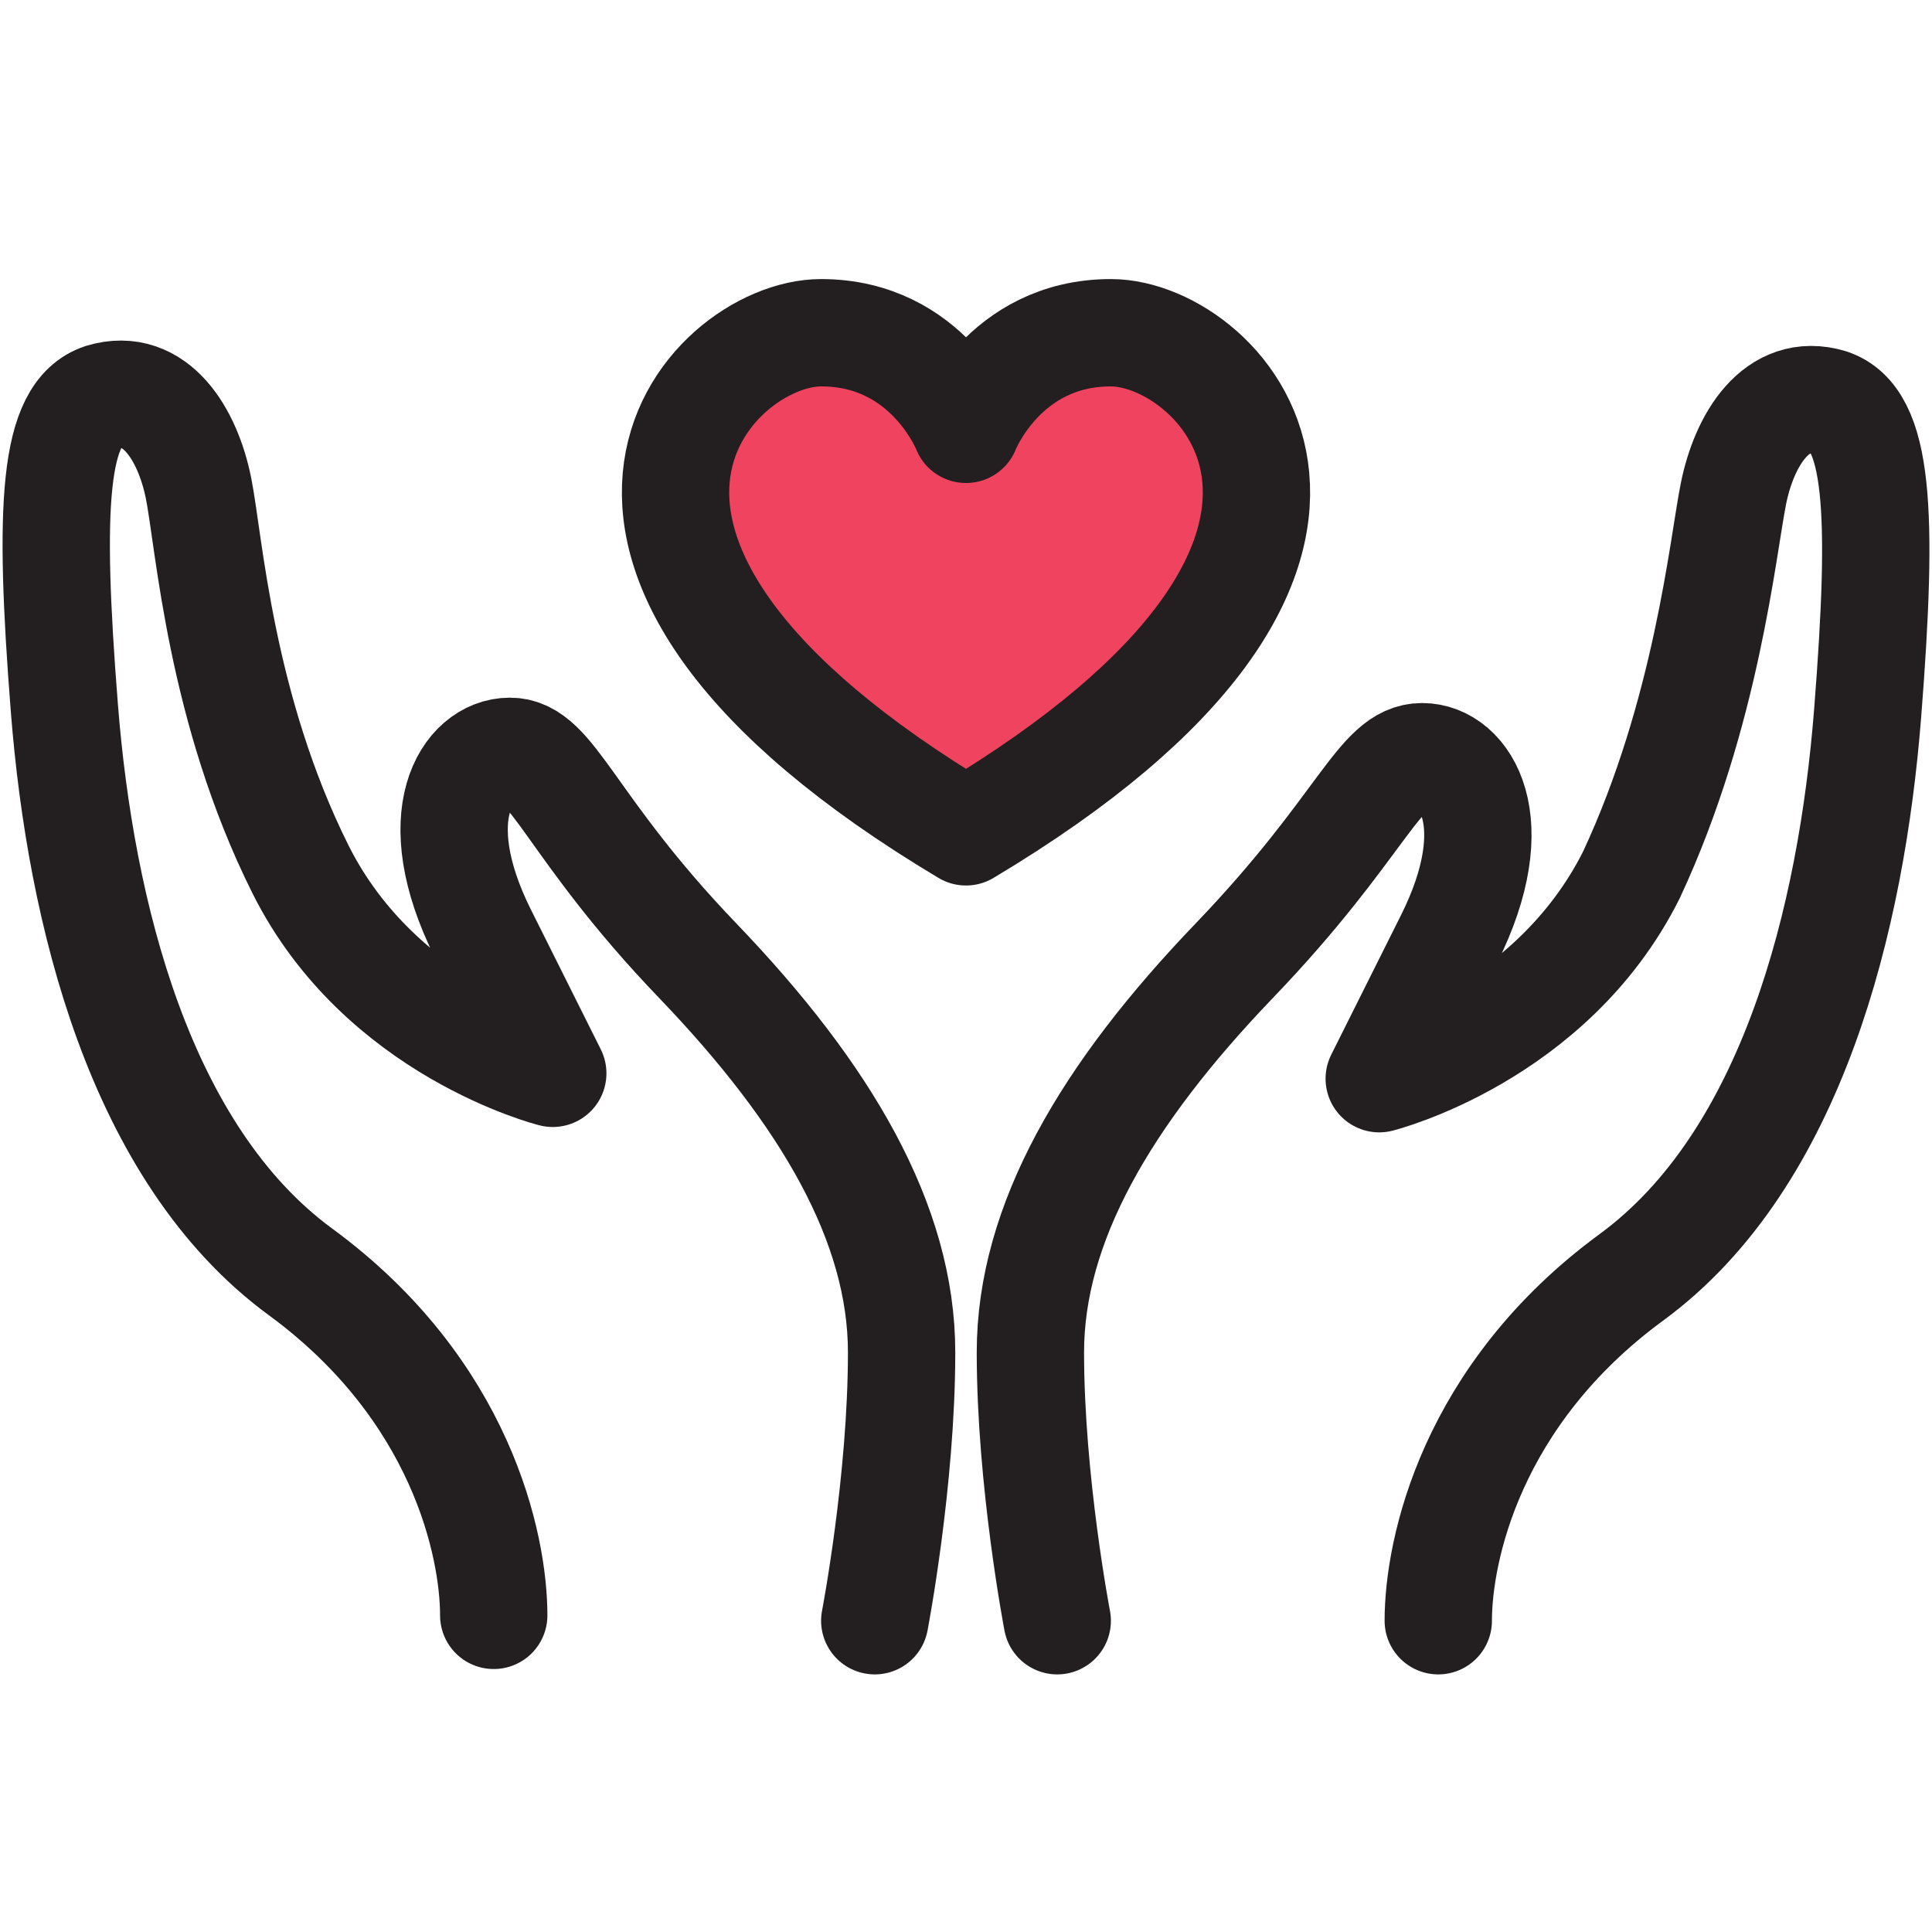
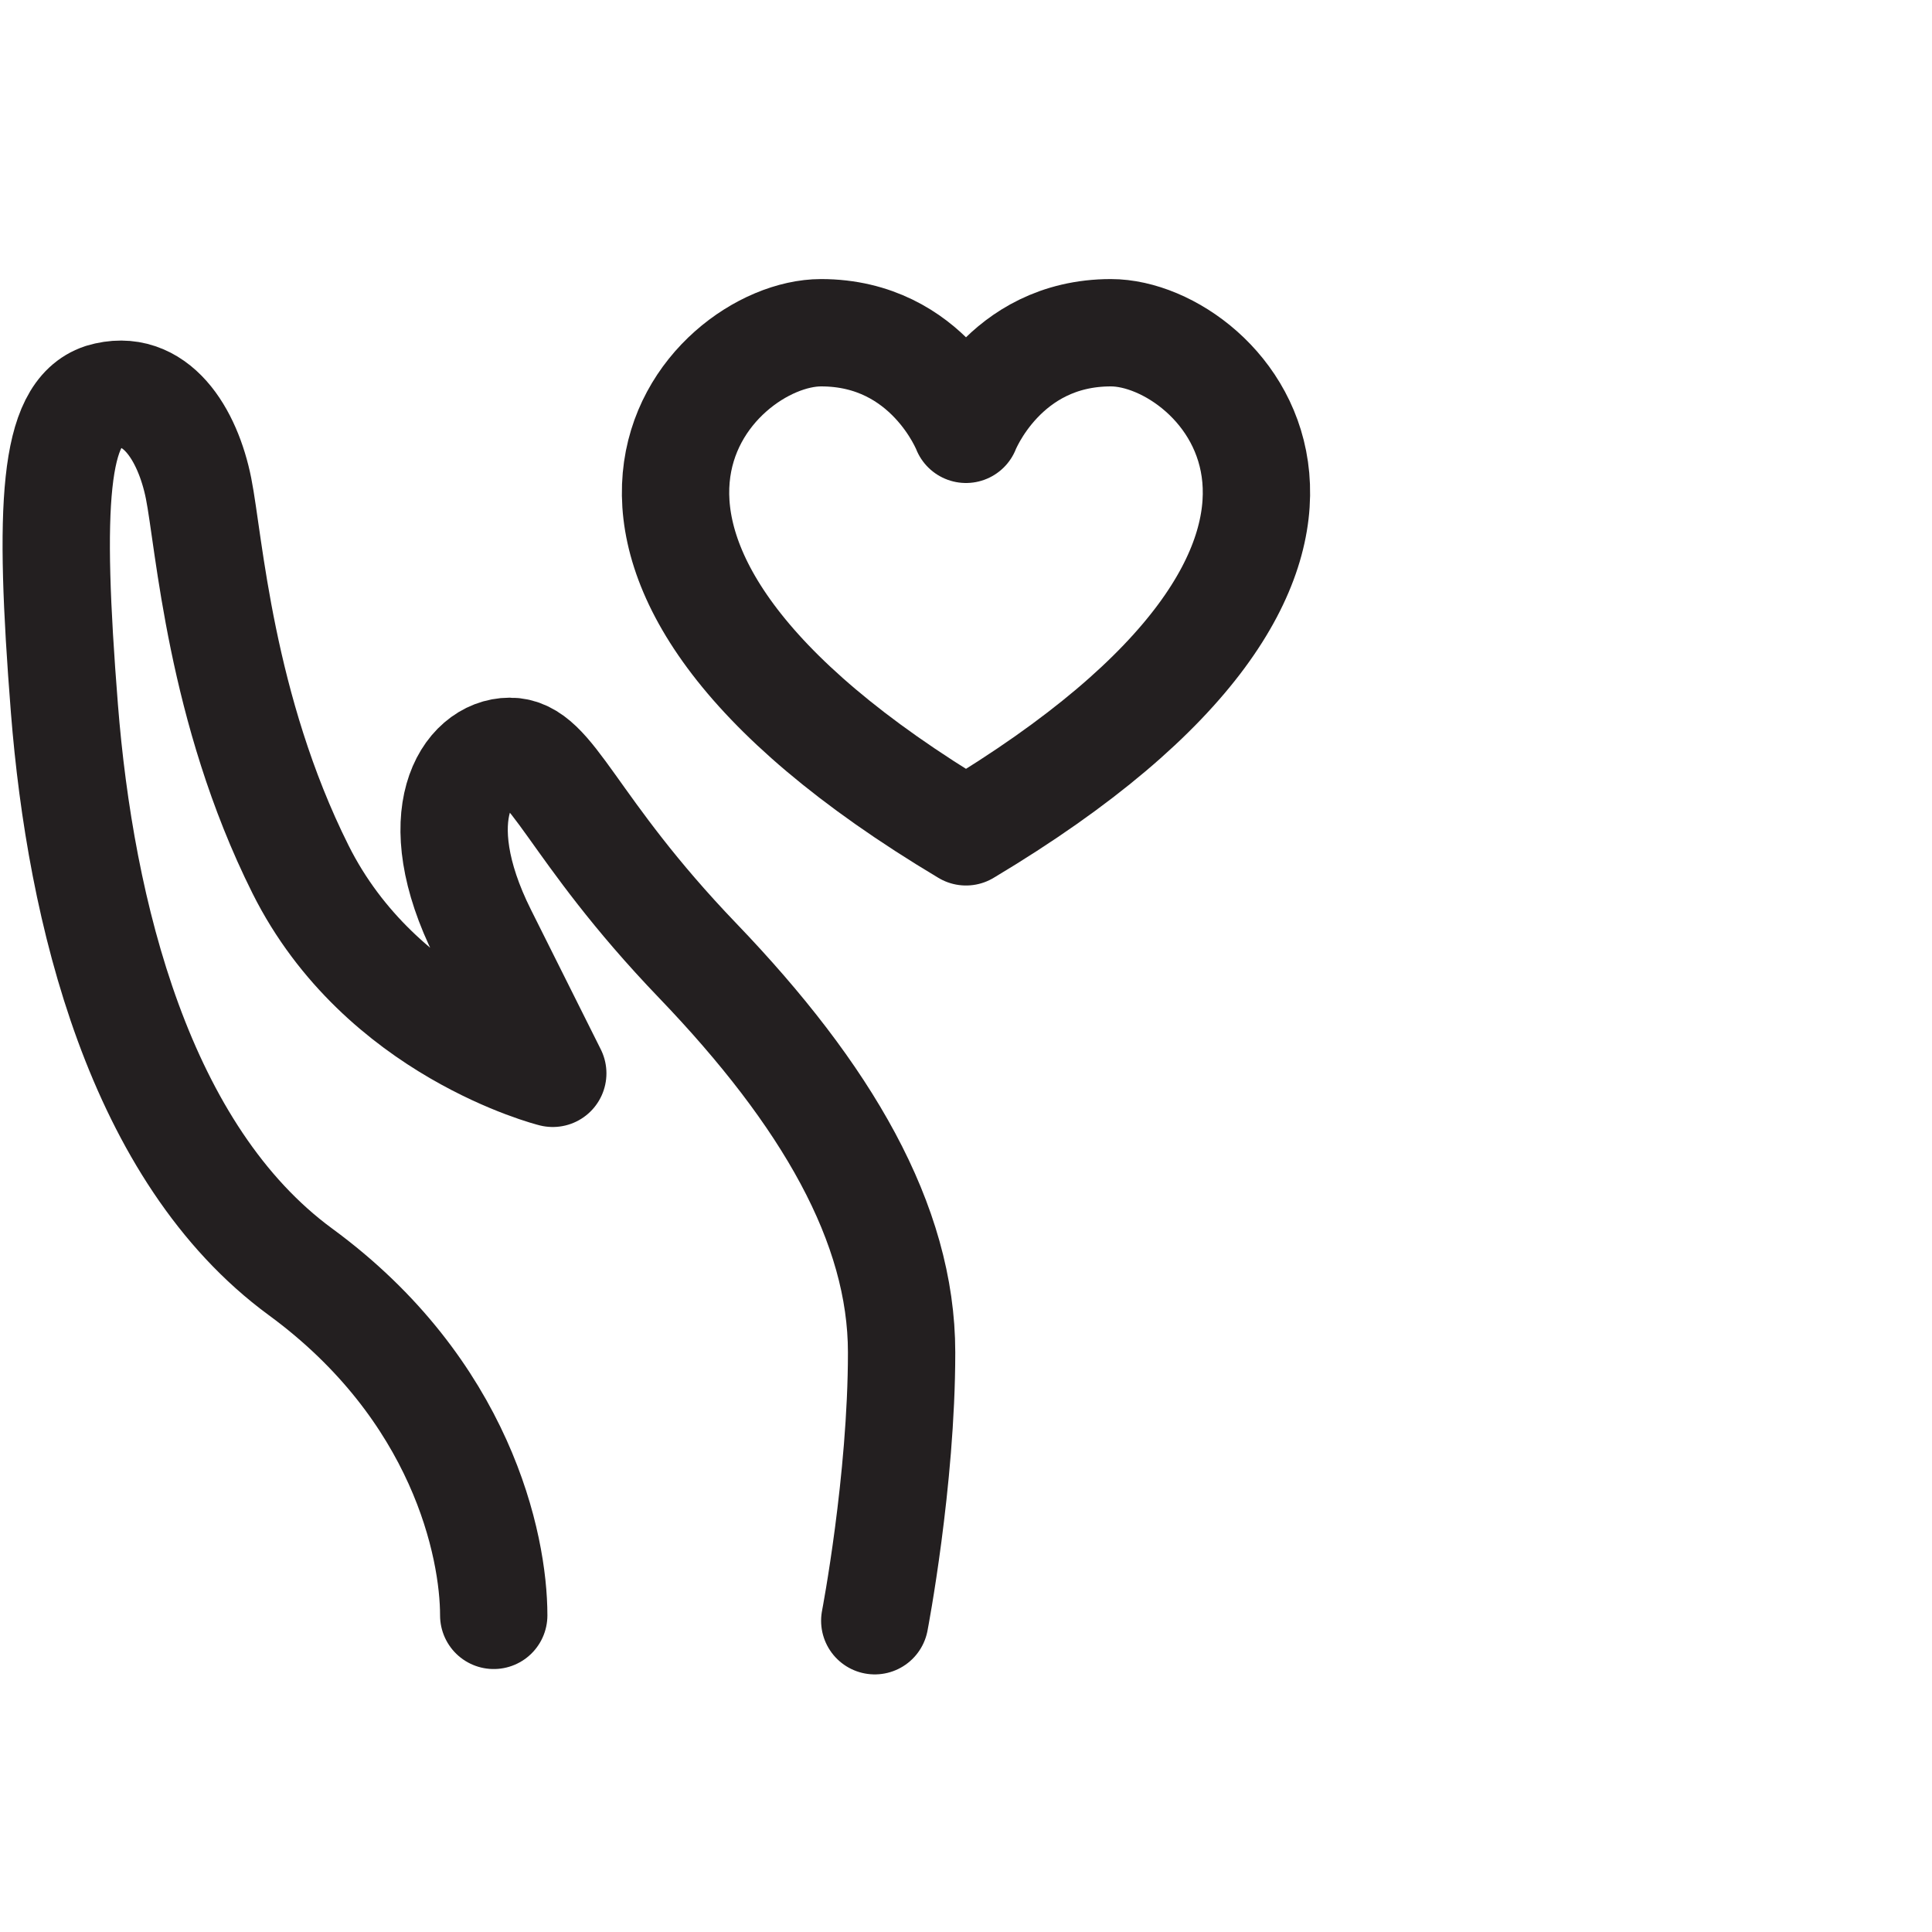
<svg xmlns="http://www.w3.org/2000/svg" version="1.1" id="Layer_1" x="0px" y="0px" viewBox="0 0 36 36" style="enable-background:new 0 0 36 36;" xml:space="preserve">
  <style type="text/css">
	.st0{fill:#EF4360;}
	.st1{fill:none;stroke:#231F20;stroke-width:2;stroke-linecap:round;stroke-linejoin:round;stroke-miterlimit:10;}
</style>
-   <path class="st0" d="M18,15.5c8.7-5.2,4.8-9.3,2.7-9.3C18.7,6.2,18,8,18,8s-0.7-1.8-2.7-1.8C13.2,6.2,9.3,10.3,18,15.5z" />
  <path class="st1" d="M18,15.5c8.7-5.2,4.8-9.3,2.7-9.3C18.7,6.2,18,8,18,8s-0.7-1.8-2.7-1.8C13.2,6.2,9.3,10.3,18,15.5z" />
  <path class="st1" d="M16.3,30.2c0,0,0.5-2.6,0.5-5s-1.4-4.8-3.8-7.3S10.3,14,9.5,14c-0.8,0-1.6,1.2-0.5,3.4c0.9,1.8,1.3,2.6,1.3,2.6  s-3.2-0.8-4.7-3.8s-1.7-6.1-1.9-7.1s-0.8-2-1.8-1.7c-0.9,0.3-1,2-0.7,5.8s1.4,8.3,4.4,10.5s3.6,5.1,3.6,6.4" />
-   <path class="st1" d="M19.7,30.2c0,0-0.5-2.6-0.5-5s1.4-4.8,3.8-7.3s2.7-3.8,3.5-3.8c0.8,0,1.6,1.2,0.5,3.4c-0.9,1.8-1.3,2.6-1.3,2.6  s3.2-0.8,4.7-3.8c1.4-3,1.7-6.1,1.9-7.1c0.2-1,0.8-2,1.8-1.7c0.9,0.3,1,2,0.7,5.8c-0.3,3.8-1.4,8.3-4.4,10.5s-3.6,5.1-3.6,6.4" />
</svg>